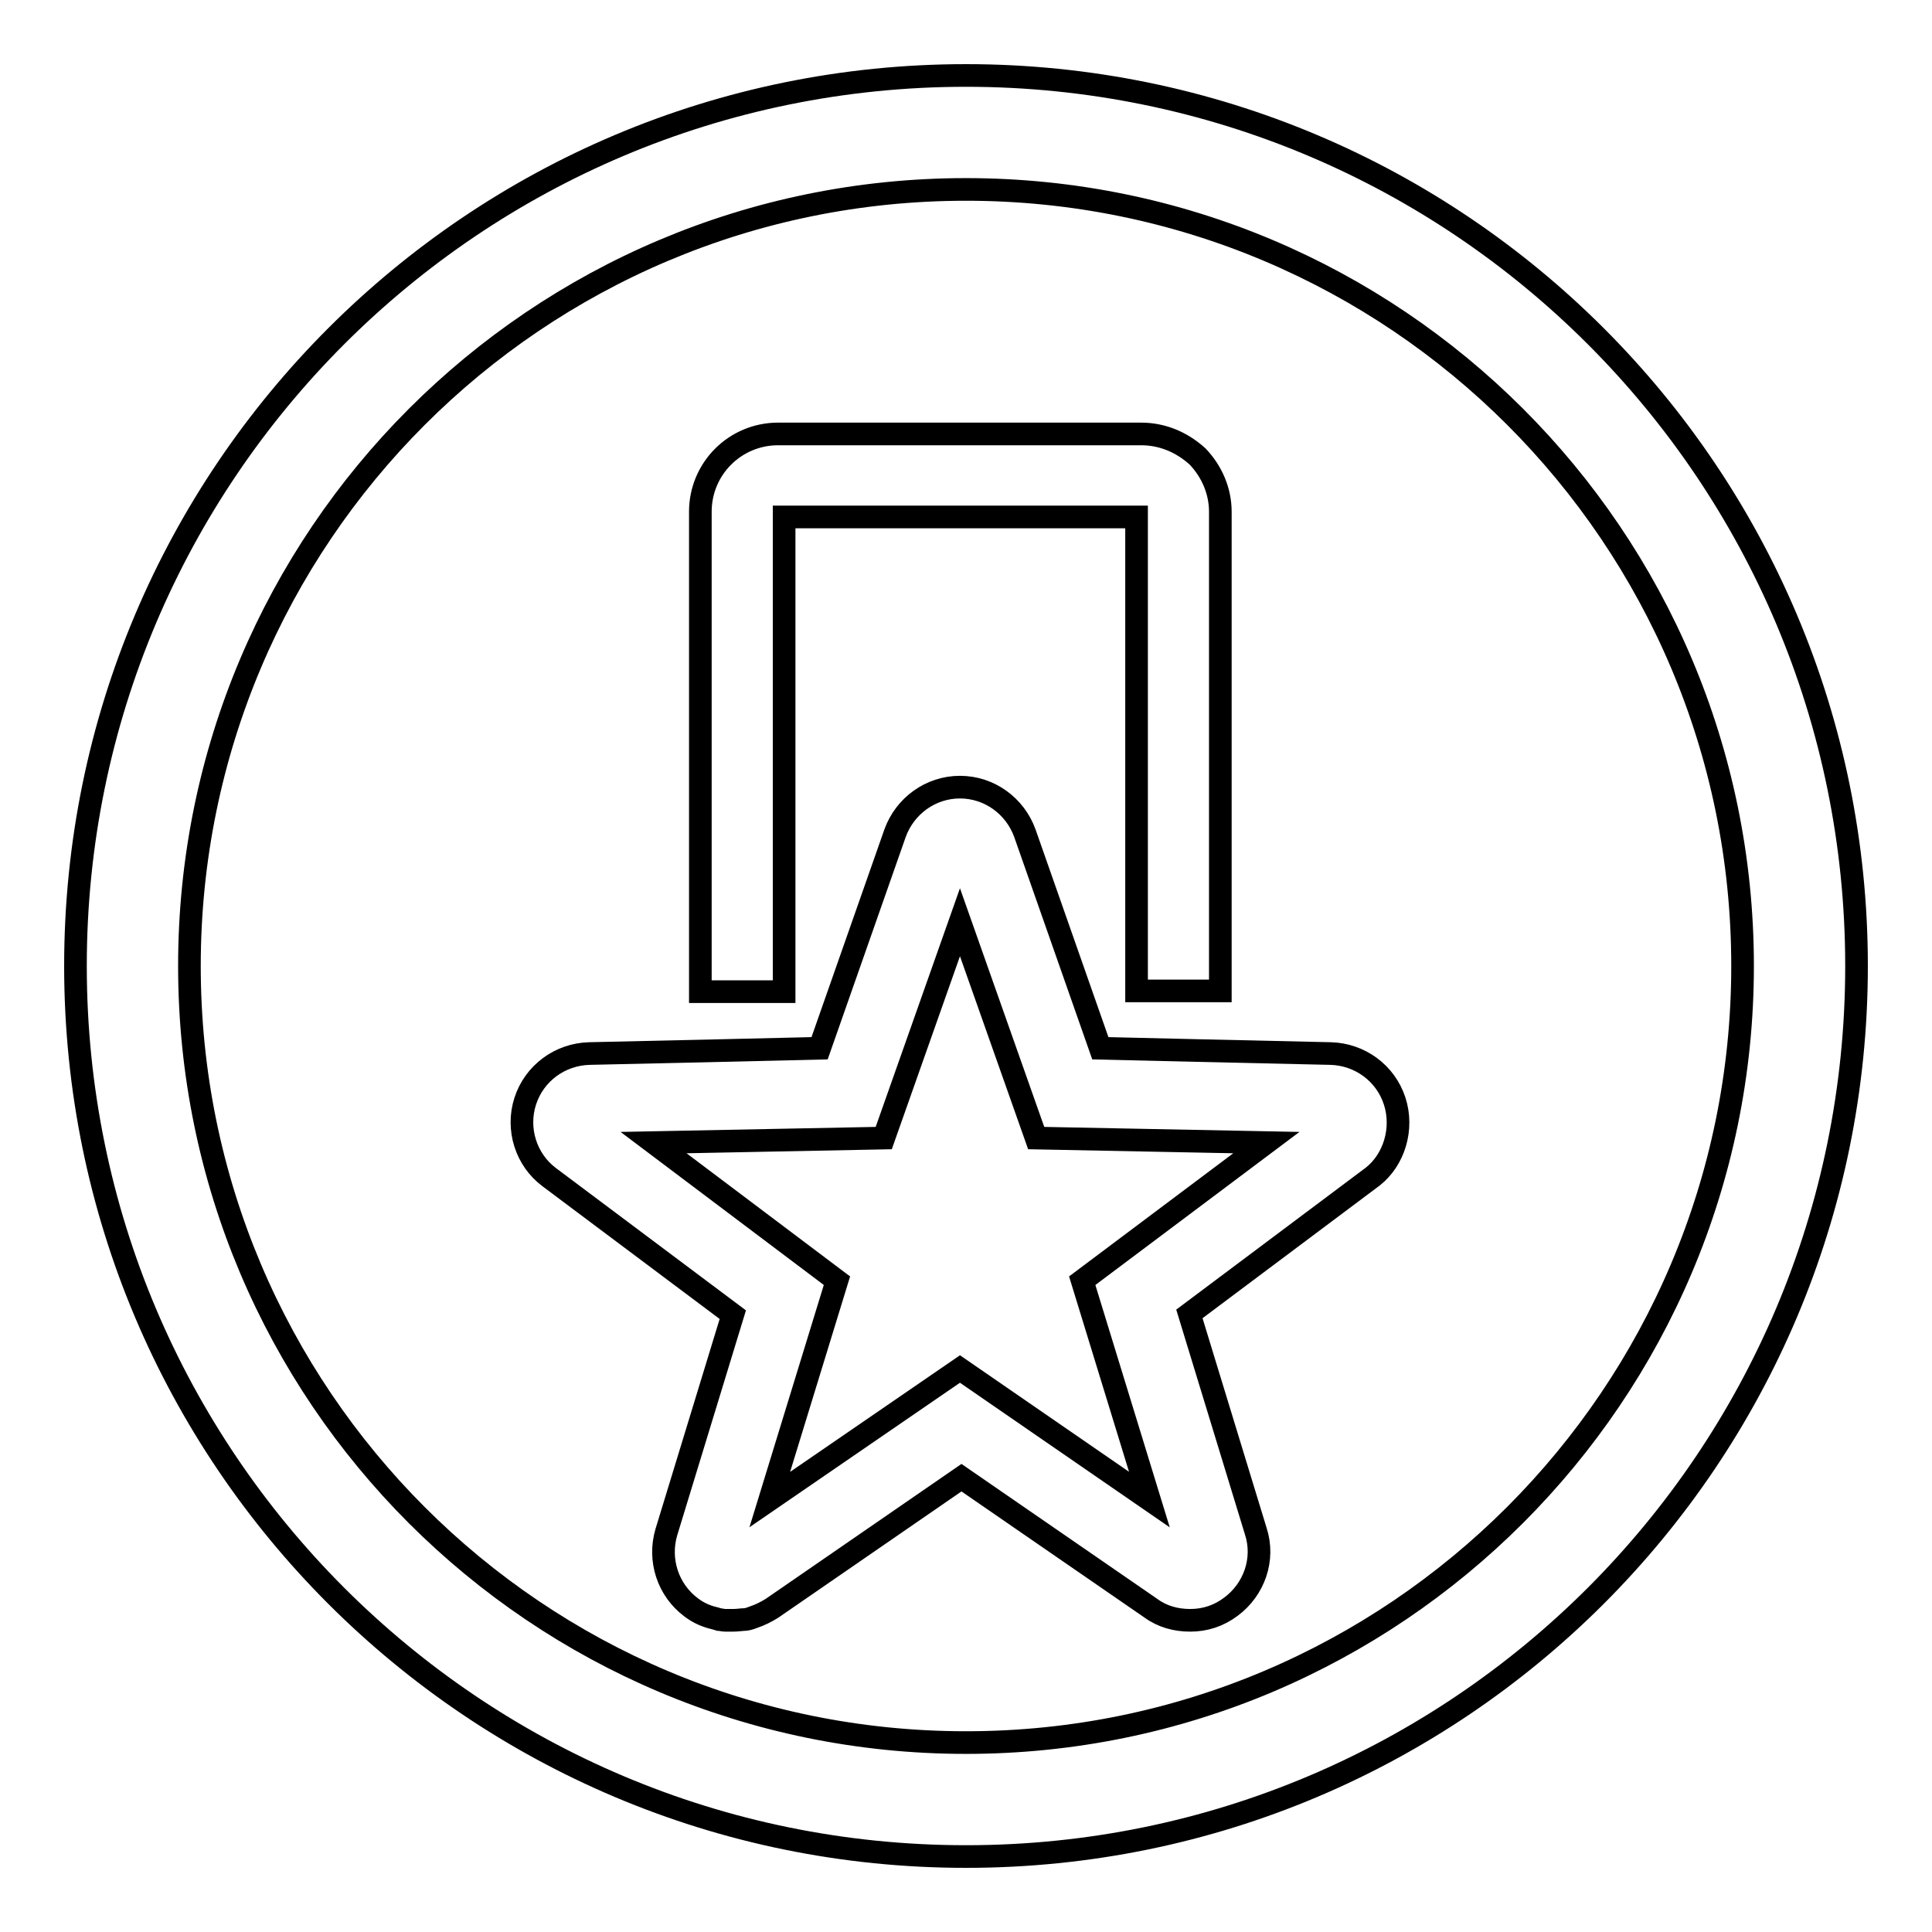
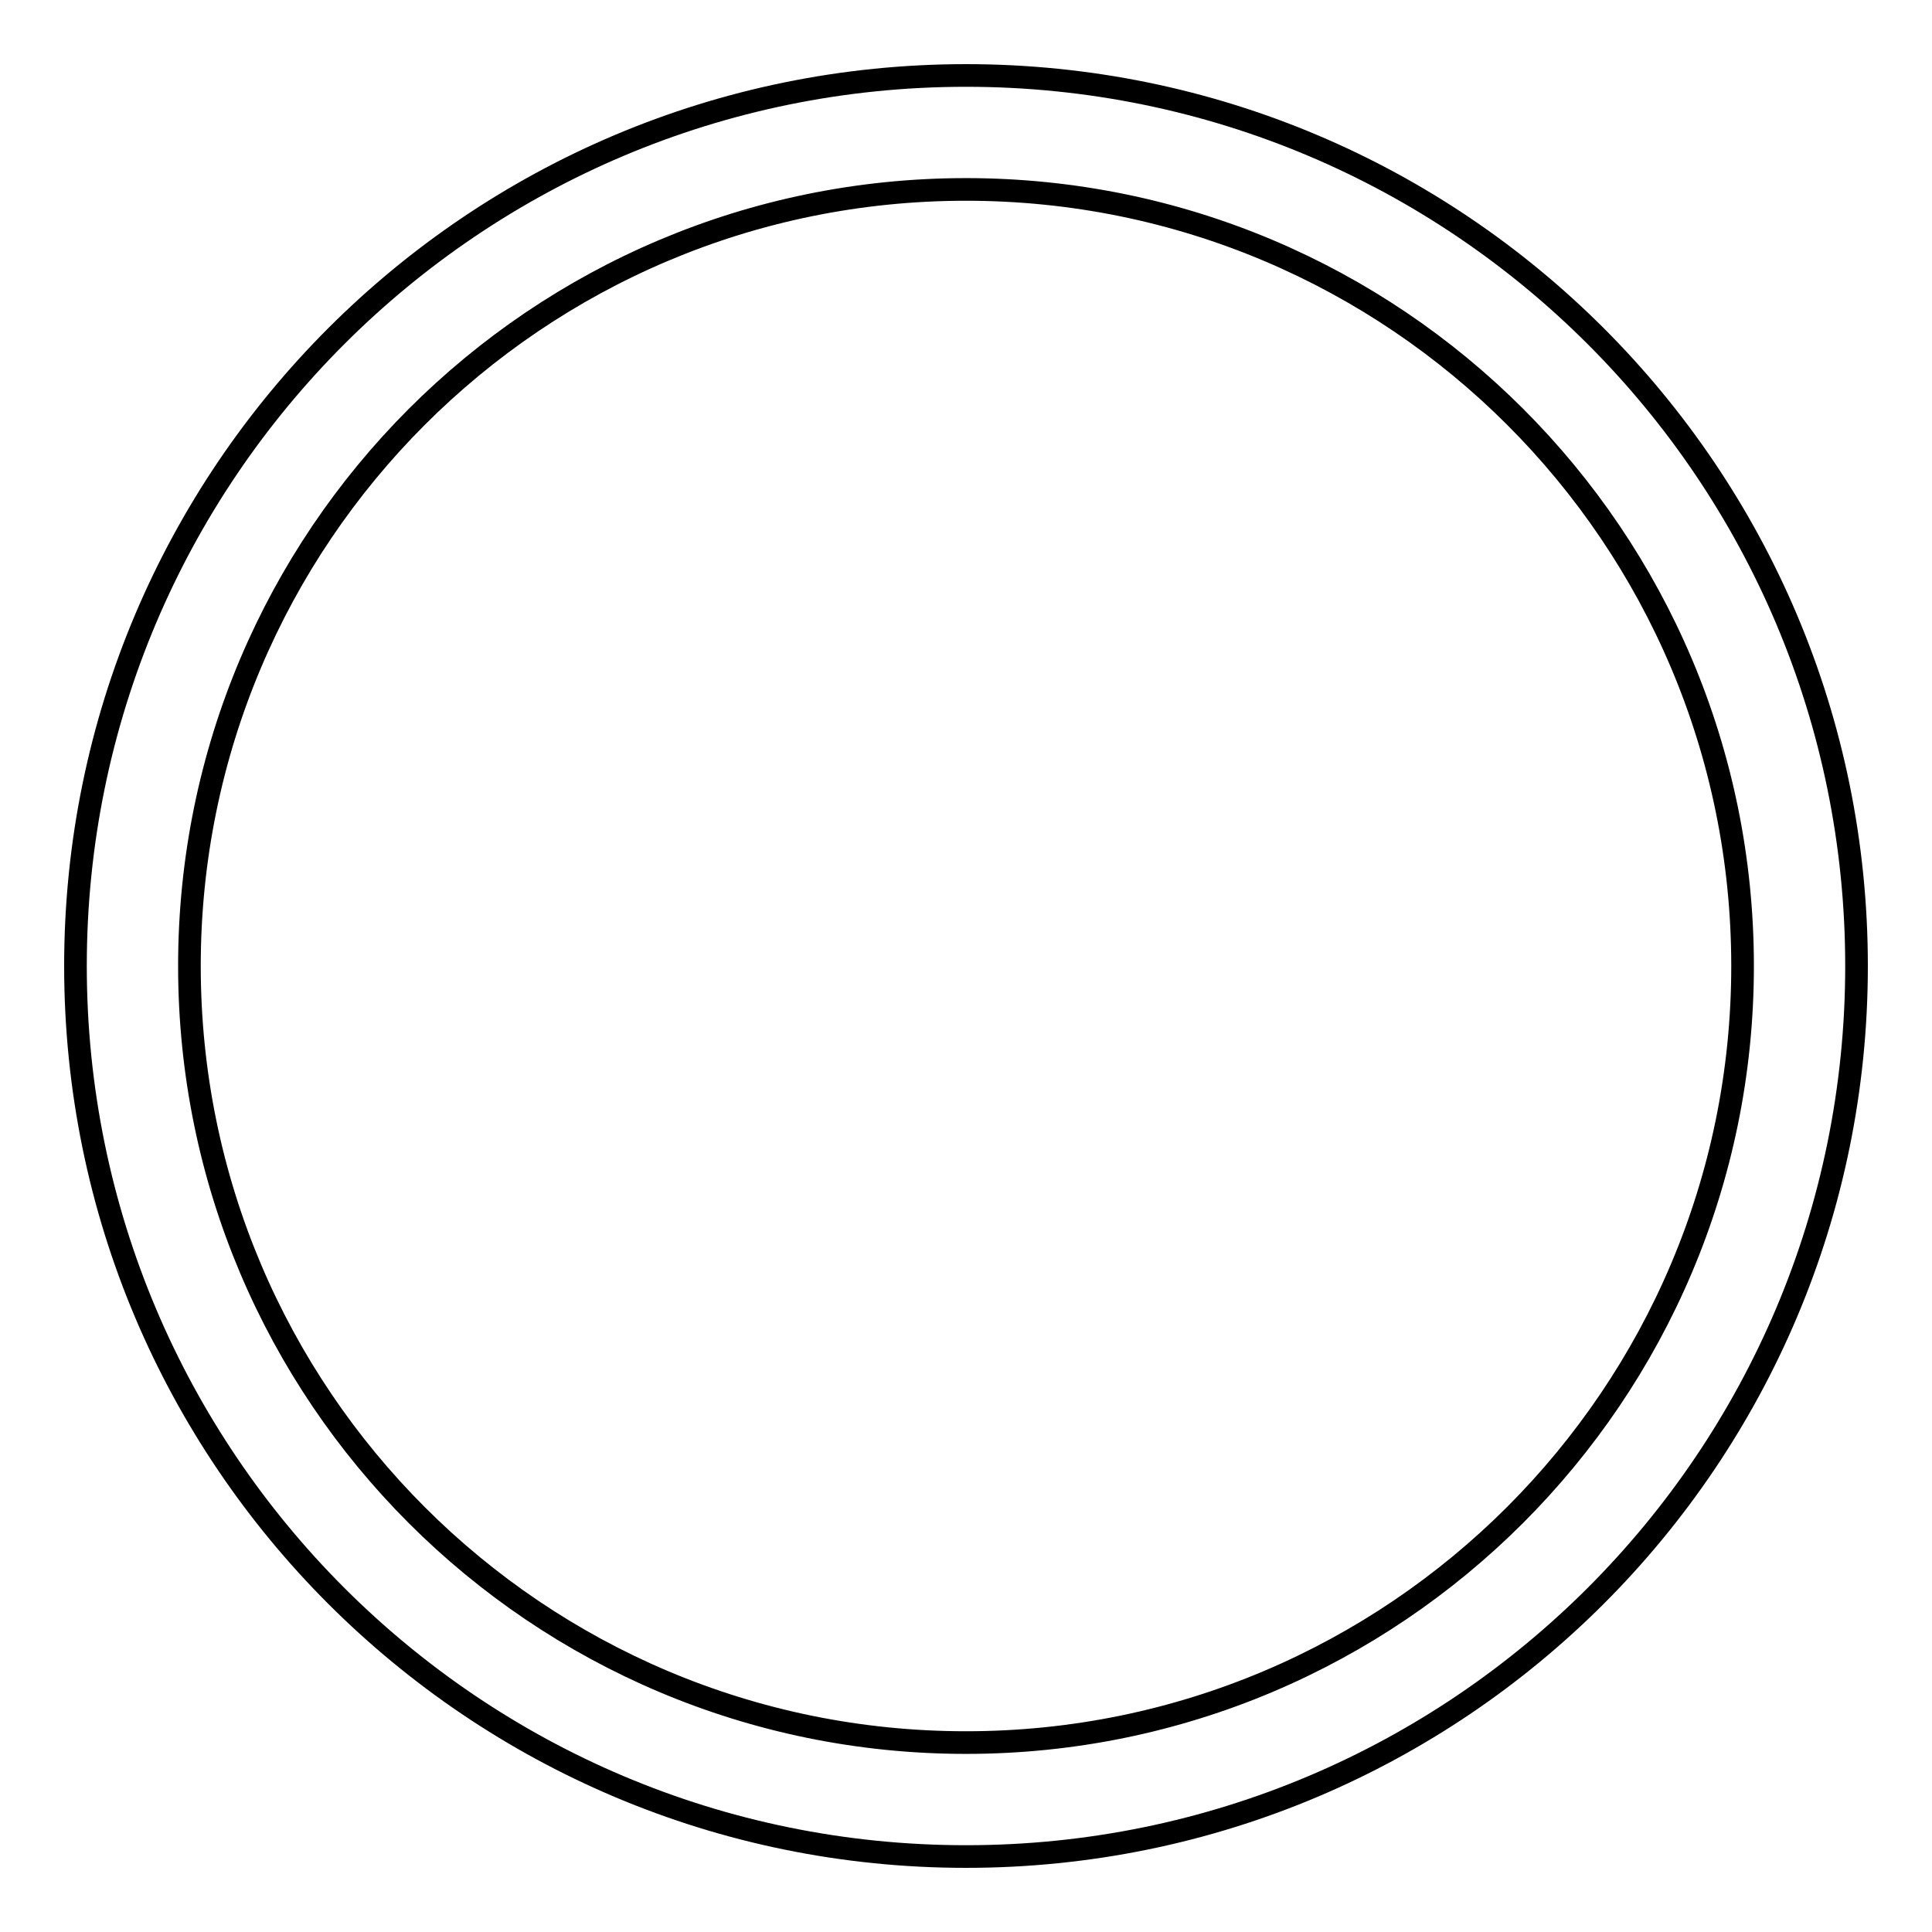
<svg xmlns="http://www.w3.org/2000/svg" version="1.1" x="0px" y="0px" viewBox="0 0 256 256" enable-background="new 0 0 256 256" xml:space="preserve">
  <g>
    <g>
-       <path stroke-width="3" fill-opacity="0" stroke="#000000" d="M151.2,57.5h-48.1c-5.7,0-10.3,4.6-10.3,10.3v63.6h11.1V68.5h46.7v62.8h11.1V67.8c0-2.7-1.1-5.3-3-7.3C156.5,58.5,153.9,57.5,151.2,57.5z" />
-       <path stroke-width="3" fill-opacity="0" stroke="#000000" d="M184.8,145.9c-1.2-3.7-4.6-6.2-8.5-6.3l-17.7-0.4l-12.8-0.3l-10-28.5c-1.3-3.6-4.7-6.1-8.6-6.1c-3.9,0-7.3,2.5-8.6,6.1l-10,28.5l-12.8,0.3l-17.7,0.4c-3.9,0.1-7.3,2.6-8.5,6.3c-1.2,3.7,0.1,7.8,3.2,10.1l24.3,18.2l-8.8,28.8c-1.1,3.7,0.2,7.7,3.3,10c0.8,0.6,1.6,1,2.6,1.3c0.4,0.1,0.8,0.2,1.1,0.3h0c0.2,0,0.5,0.1,0.8,0.1l0.3,0h0.7c0.6,0,1.2-0.1,1.5-0.1c0.3,0,0.7-0.1,1.2-0.3c0.9-0.3,1.7-0.7,2.5-1.2l25.1-17.3l25.1,17.3c1.5,1.1,3.3,1.6,5.2,1.6c2,0,3.8-0.6,5.4-1.8c3.1-2.3,4.5-6.3,3.3-10l-8.8-28.8l24.3-18.2C184.7,153.7,186,149.6,184.8,145.9z M143.4,169.7l8.9,29l-25.1-17.3L102,198.7l8.9-29l-24.3-18.3l30.5-0.6l10.1-28.6l10.1,28.6l30.5,0.6L143.4,169.7z" />
      <path stroke-width="3" fill-opacity="0" stroke="#000000" d="M128,10C62.8,10,10,62.8,10,128c0,65.2,52.8,118,118,118c65.2,0,118-52.8,118-118C246,62.8,193.2,10,128,10z M128,230.9c-56.8,0-102.9-46-102.9-102.9c0-56.8,46-102.9,102.9-102.9c56.8,0,102.9,46,102.9,102.9C230.9,184.8,184.8,230.9,128,230.9z" />
    </g>
  </g>
</svg>